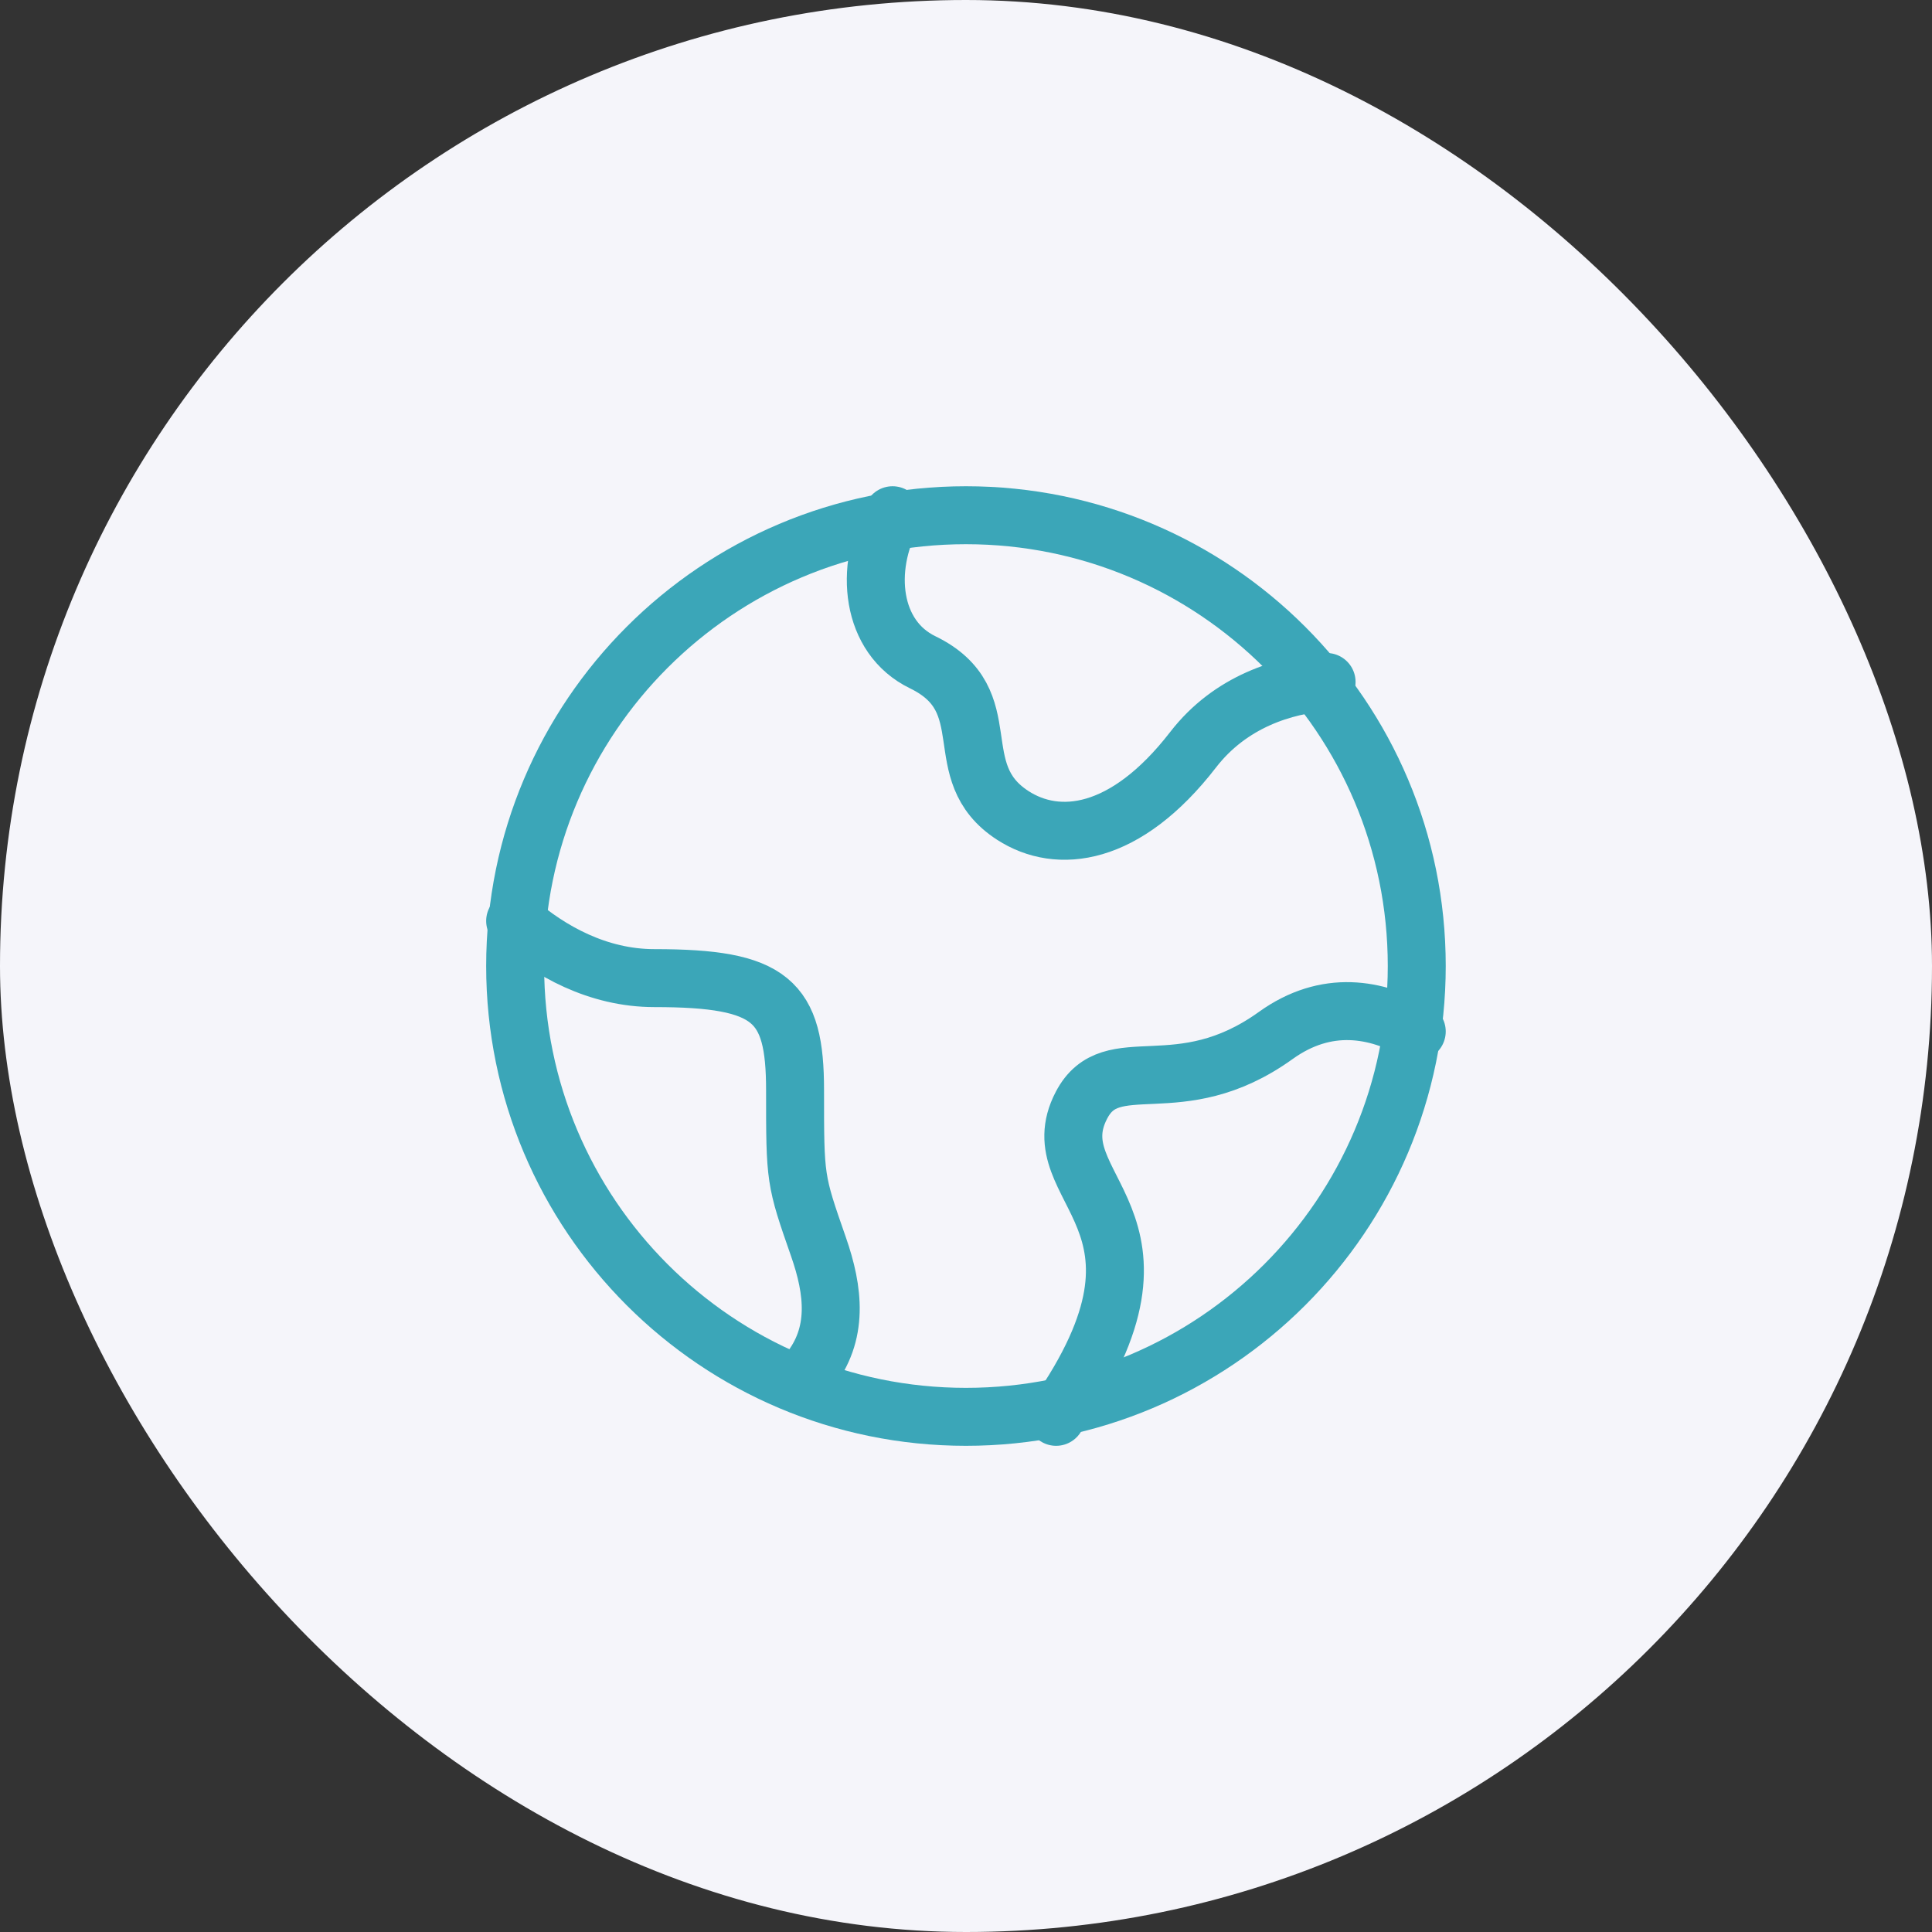
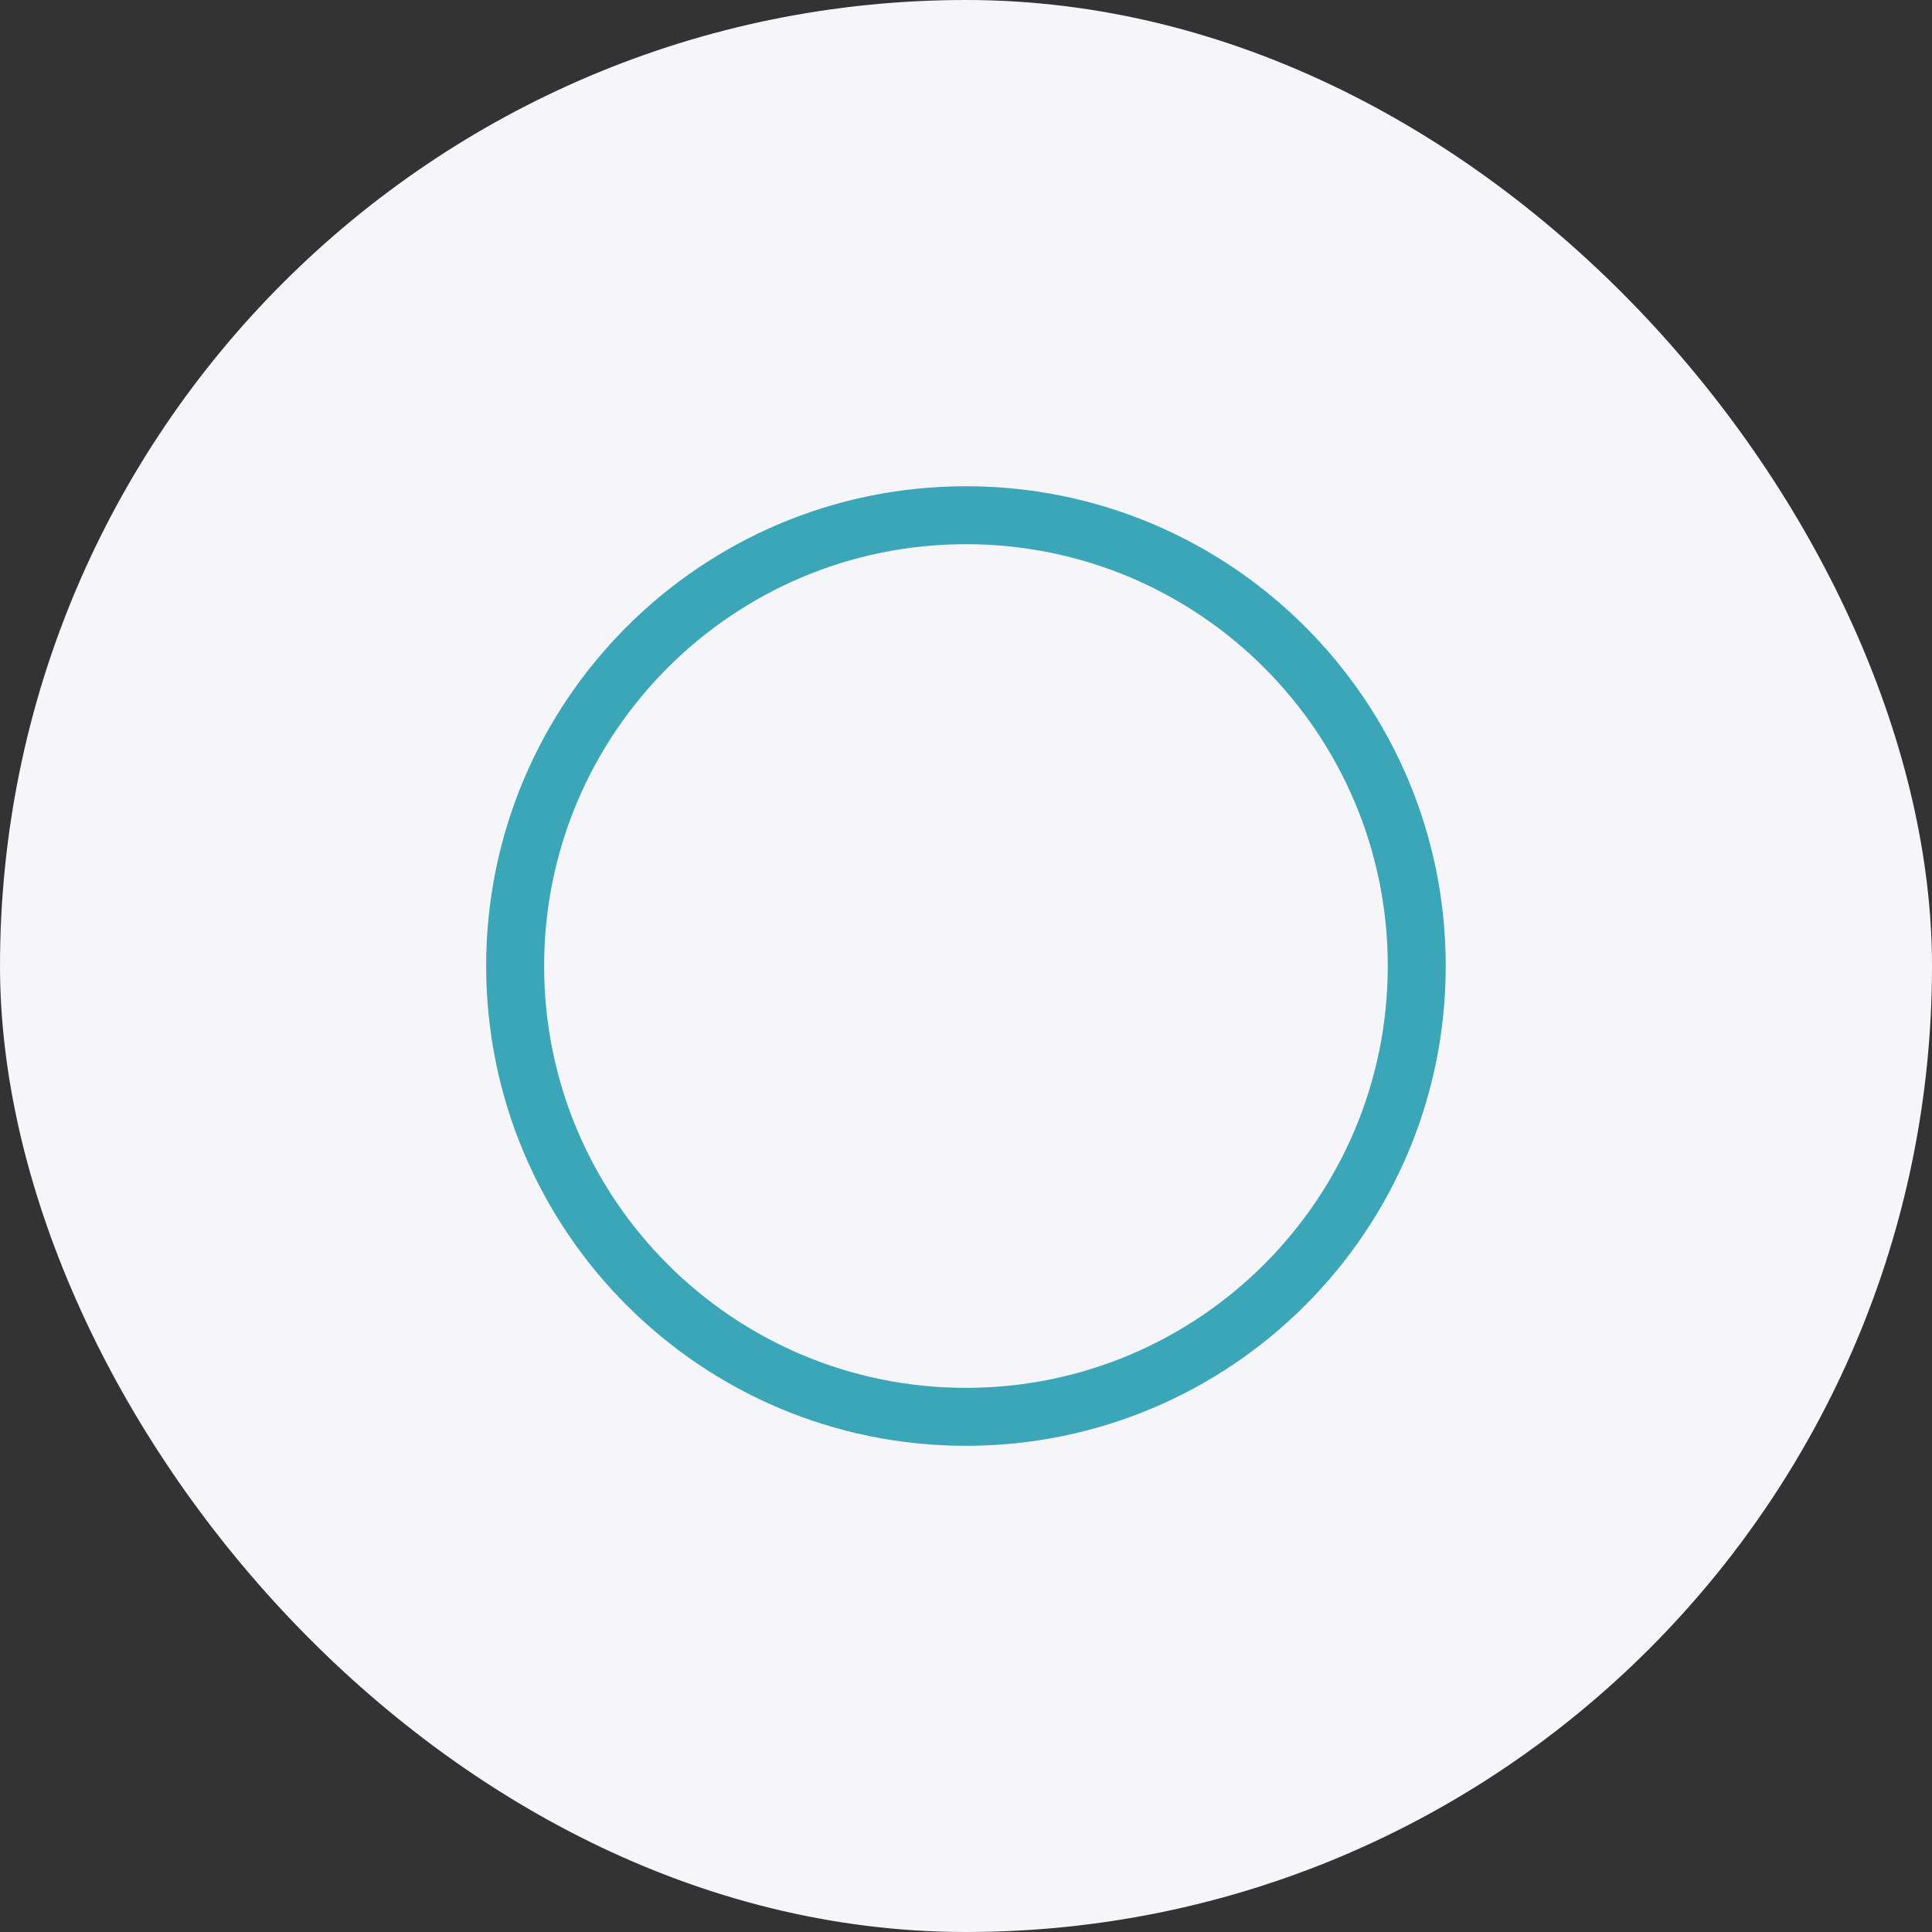
<svg xmlns="http://www.w3.org/2000/svg" width="100" height="100" viewBox="0 0 100 100" fill="none">
  <rect x="0" y="0" width="100" height="100" fill="#333333" stroke="none" />
  <rect width="100" height="100" rx="50" fill="#F5F5FA" />
  <path d="M73.331 50.001C73.331 37.114 62.884 26.668 49.997 26.668C37.11 26.668 26.664 37.114 26.664 50.001C26.664 62.888 37.11 73.335 49.997 73.335C62.884 73.335 73.331 62.888 73.331 50.001Z" stroke="#3BA6B8" stroke-width="3" stroke-linecap="round" stroke-linejoin="round" />
-   <path d="M68.664 35.299C66.482 35.455 63.689 36.302 61.753 38.808C58.253 43.335 54.755 43.715 52.422 42.206C48.922 39.942 51.864 36.272 47.757 34.279C45.081 32.98 44.708 29.445 46.199 26.668M26.664 47.668C28.444 49.213 30.934 50.627 33.872 50.627C39.938 50.627 41.152 51.786 41.152 56.423C41.152 61.059 41.152 61.059 42.365 64.536C43.154 66.799 43.429 69.058 41.856 71.001M73.331 53.389C71.261 52.199 68.664 51.707 66.034 53.595C61.006 57.211 57.536 54.215 55.975 57.209C53.677 61.614 61.888 62.998 54.664 73.335" stroke="#3BA6B8" stroke-width="3" stroke-linecap="round" stroke-linejoin="round" />
</svg>